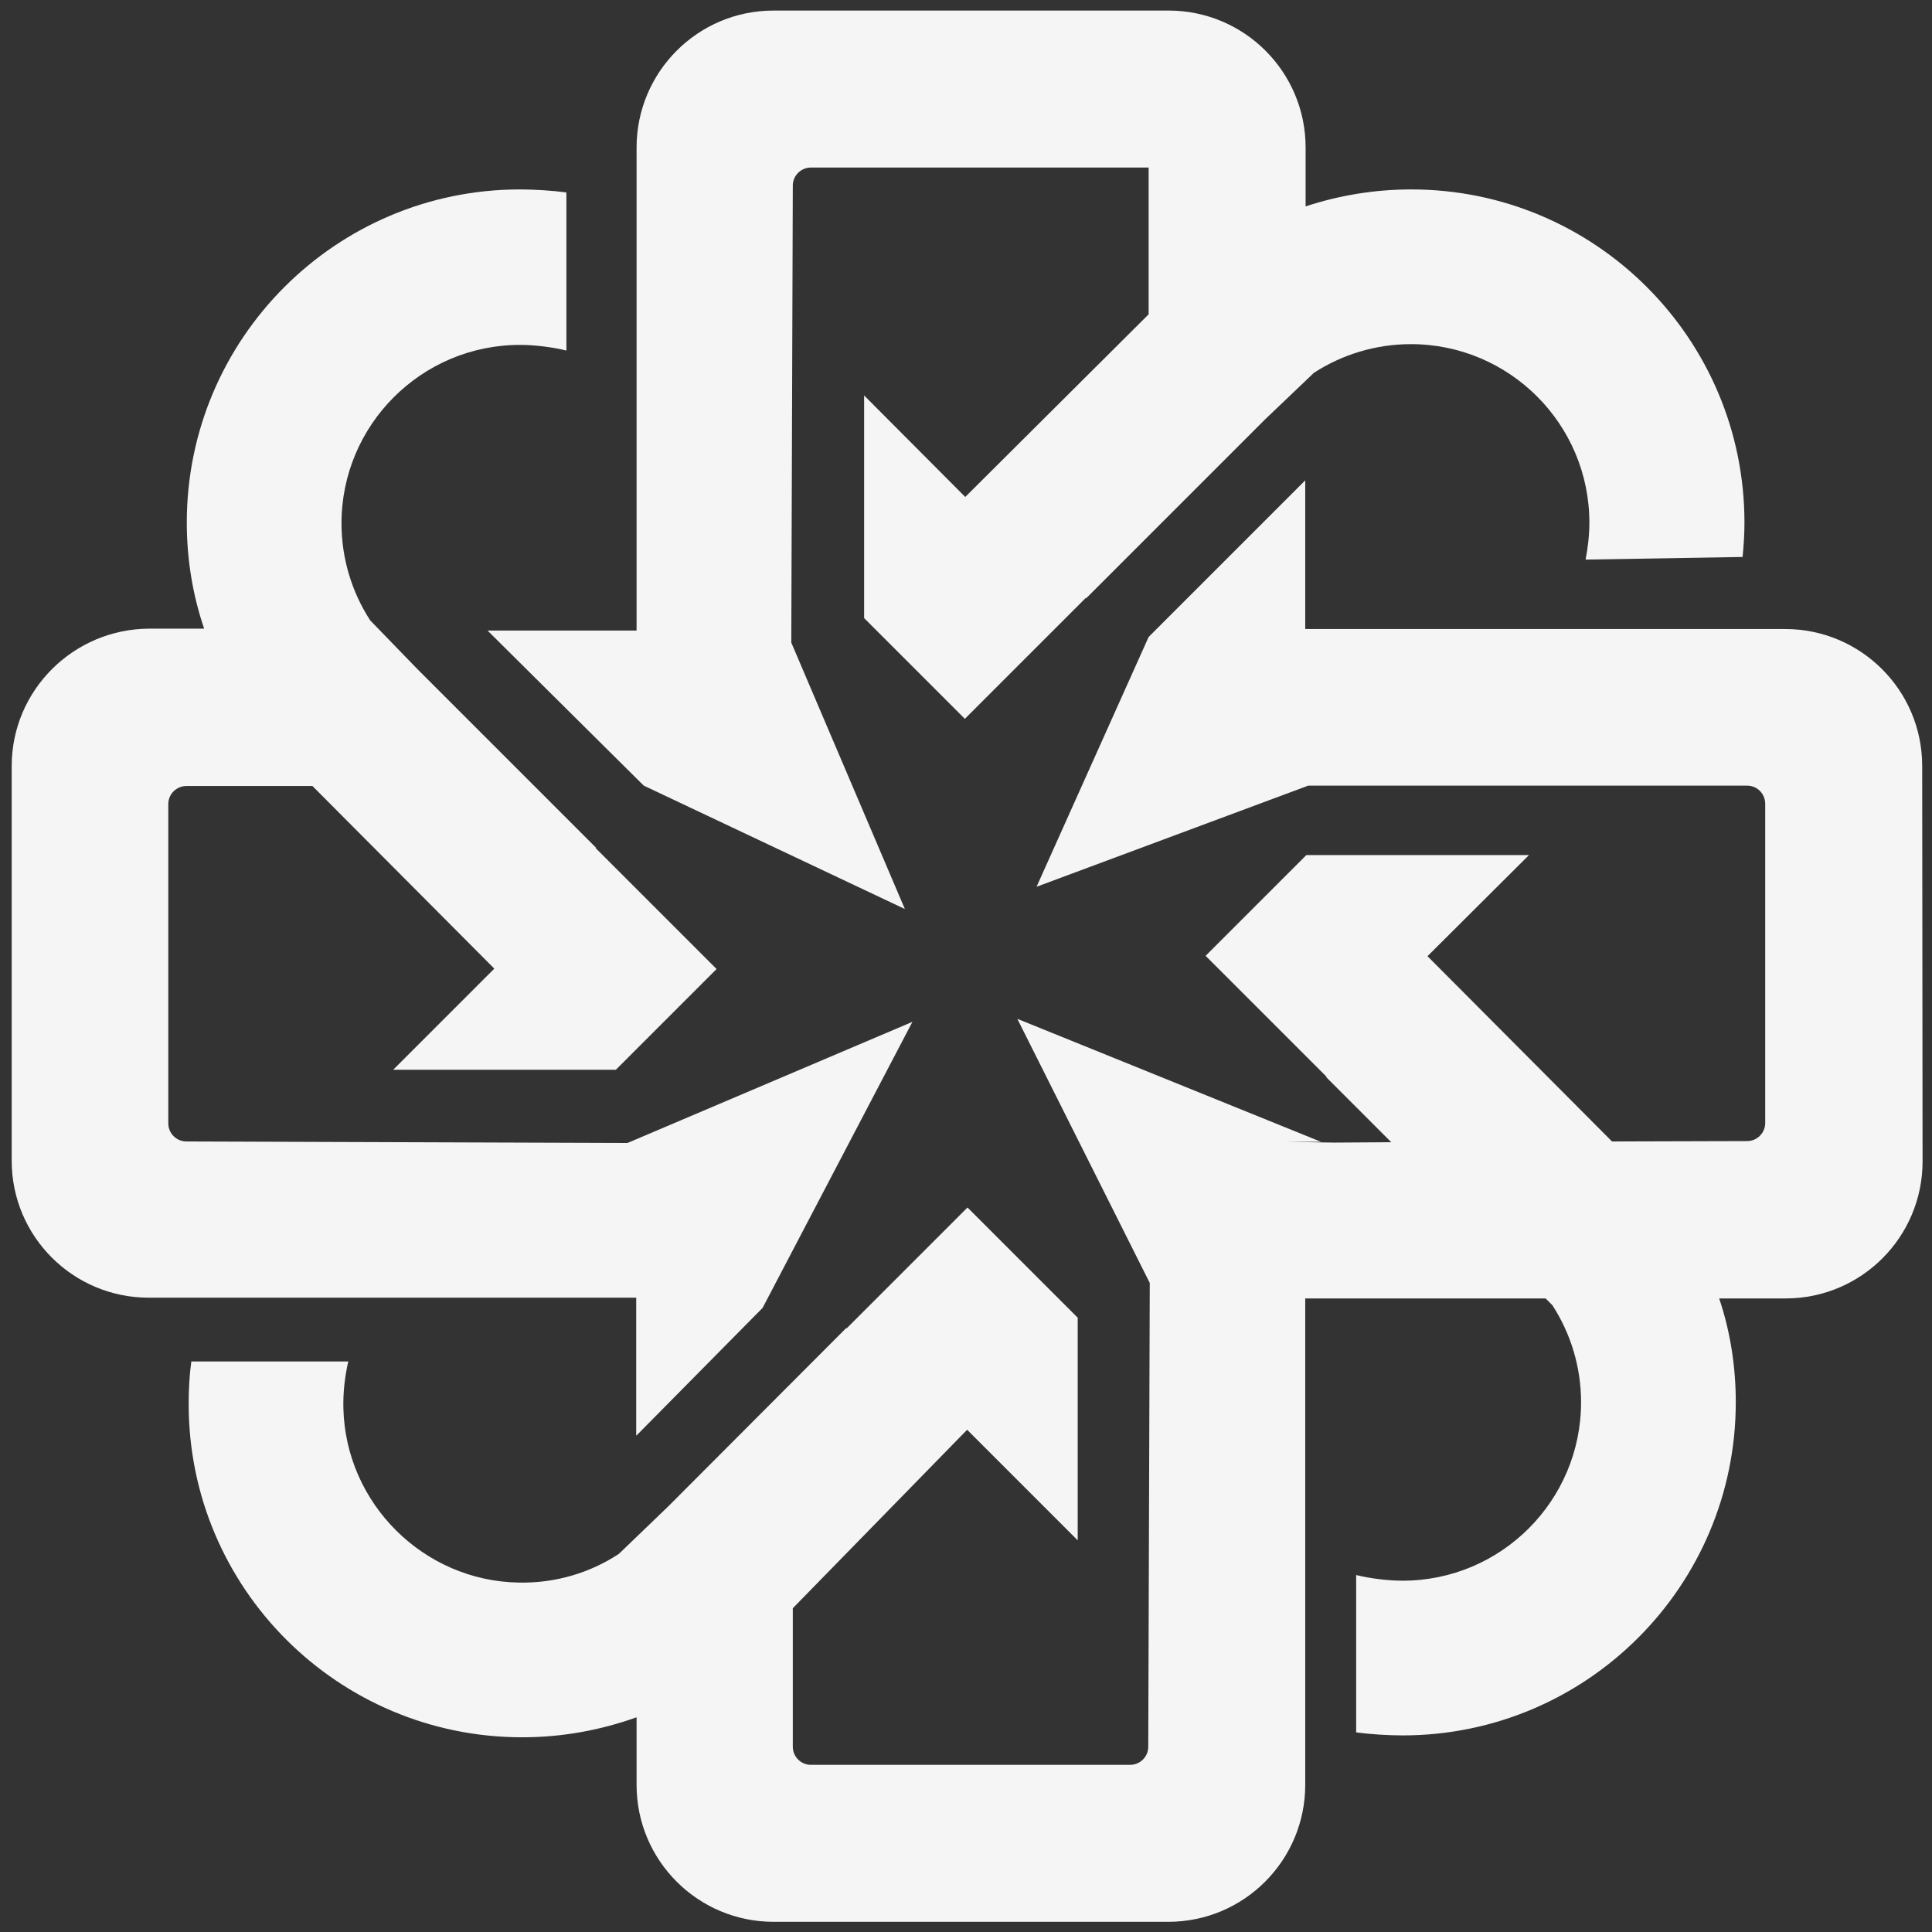
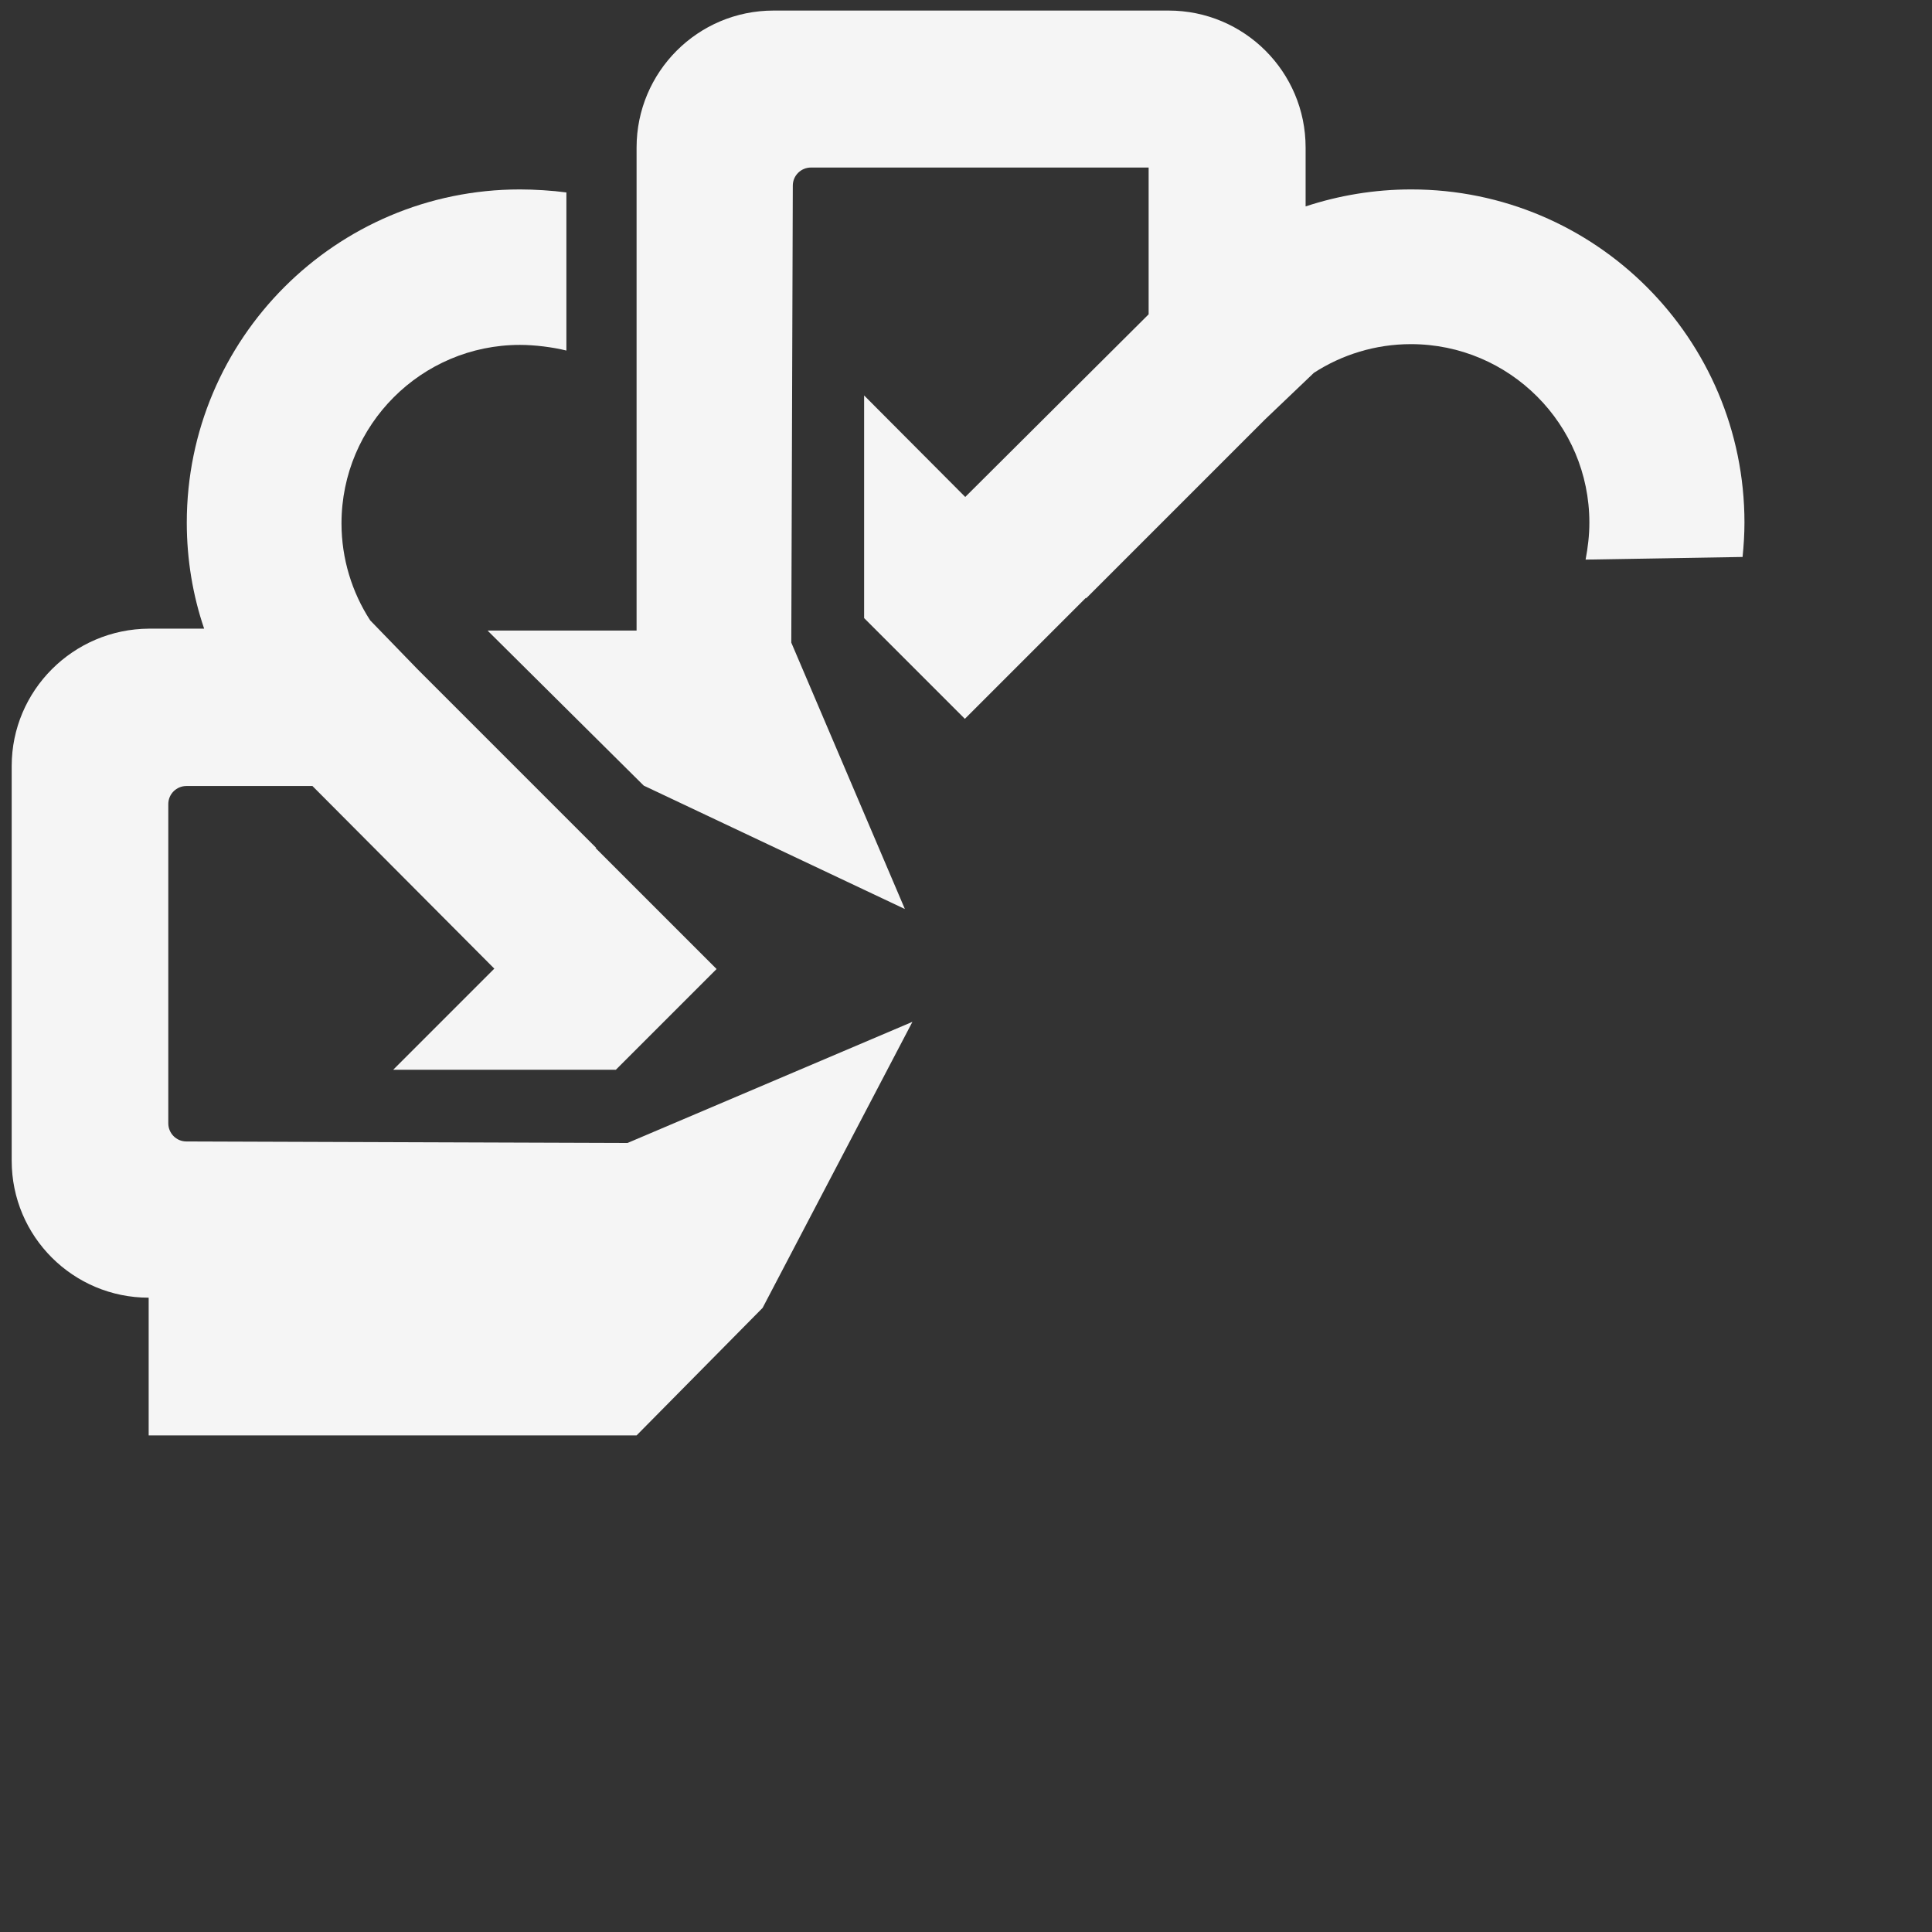
<svg xmlns="http://www.w3.org/2000/svg" version="1.1" id="Layer_1" x="0px" y="0px" viewBox="0 0 512 512" style="enable-background:new 0 0 512 512;" xml:space="preserve">
  <rect x="0" y="0" width="512" height="512" fill="#333333" stroke="none" />
  <style type="text/css"> .st0{opacity:0.95;} .st1{fill:#FFFFFF;} </style>
  <g class="st0">
    <g>
-       <path class="st1" d="M168.7,380.4l33.4-33.8l39.7-75.8l-75.5,32.1l-116.9-0.4c-2.7,0-4.8-2.2-4.8-4.8v-84.6c0-2.7,2.2-4.8,4.8-4.8 h33.4l48.2,48.4l-26.8,26.8h59l26.7-26.7l-32.1-32.1c0.1,0,0.1,0,0.2,0l-47.4-47.4l-12.5-12.9c-4.8-7.4-7.6-16.3-7.6-25.7 c0-26.1,21.2-47.3,47.3-47.3c3.9,0,8.7,0.6,12.3,1.5V51c-3.7-0.5-8.5-0.8-12.3-0.8c-48.8,0-88.3,39.6-88.3,88.3 c0,9.8,1.6,19.3,4.6,28.1H39.5C19.4,166.7,3.1,183,3.1,203l0,104.6c0,20.1,16.3,36.3,36.3,36.3l129.2,0V380.4z" />
-       <path class="st1" d="M509.4,203c0-20.1-16.3-36.3-36.3-36.3H345.9v-39.4l-41.5,41.5L274.7,235l72-26.8H463c2.7,0,4.8,2.2,4.8,4.8 v84.6c0,2.7-2.2,4.8-4.8,4.8l-35.8,0.1l-48.9-49.1l26.9-26.8h-59l-26.7,26.7l32.1,32.1c0,0-0.1,0-0.2,0l17.3,17.3l-15.1,0.1 l-12.7-0.2h9.2L269.6,270l35.1,70l-0.4,122.9c0,2.7-2.2,4.8-4.8,4.8h-84.6c-2.7,0-4.8-2.2-4.8-4.8v-36.7l46.2-47.3l29.3,29.3v-59 L256.4,320l-32.1,32.1c0-0.1,0-0.1,0-0.2L177,399.3L164,411.8c-7.6,5-16.8,7.8-26.5,7.6c-25.2-0.4-45.9-20.9-46.5-46.2 c-0.1-4.3,0.4-8.5,1.3-12.4H50.7c-0.5,3.7-0.7,7.4-0.7,11.3c0,48.8,39.6,88.3,88.4,88.3c10.6,0,20.8-1.9,30.3-5.3l0,17.9 c0,20.1,16.3,36.3,36.3,36.3l104.6,0c20.1,0,36.3-16.3,36.3-36.3l0-128.9l63.7,0l1.8,1.8c4.8,7.4,7.6,16.3,7.6,25.7 c0,26.1-21.2,47.3-47.3,47.3c-3.9,0-8.7-0.6-12.3-1.5v41.7c3.7,0.5,8.5,0.8,12.3,0.8c48.8,0,88.3-39.6,88.3-88.3 c0-9.6-1.5-18.9-4.4-27.5l17.6,0c20.1,0,36.3-16.3,36.3-36.3L509.4,203z" />
+       <path class="st1" d="M168.7,380.4l33.4-33.8l39.7-75.8l-75.5,32.1l-116.9-0.4c-2.7,0-4.8-2.2-4.8-4.8v-84.6c0-2.7,2.2-4.8,4.8-4.8 h33.4l48.2,48.4l-26.8,26.8h59l26.7-26.7l-32.1-32.1c0.1,0,0.1,0,0.2,0l-47.4-47.4l-12.5-12.9c-4.8-7.4-7.6-16.3-7.6-25.7 c0-26.1,21.2-47.3,47.3-47.3c3.9,0,8.7,0.6,12.3,1.5V51c-3.7-0.5-8.5-0.8-12.3-0.8c-48.8,0-88.3,39.6-88.3,88.3 c0,9.8,1.6,19.3,4.6,28.1H39.5C19.4,166.7,3.1,183,3.1,203l0,104.6c0,20.1,16.3,36.3,36.3,36.3V380.4z" />
      <path class="st1" d="M129.3,167.2l41.3,41v0l69.2,32.7l-30.1-70.6l0.4-121.1c0-2.7,2.2-4.8,4.8-4.8h89.5v38.9l-48.6,48.4 L229,104.8v59l26.7,26.7l32.1-32.1c0,0.1,0,0.1,0,0.2l47.4-47.4l13-12.4c7.4-4.8,16.3-7.6,25.7-7.6c26.1,0,47.3,21.2,47.3,47.3 c0,3.4-0.4,6.6-1,9.8l41.6-0.7c0.3-3,0.5-6,0.5-9.1c0-48.8-39.6-88.3-88.3-88.3c-9.8,0-19.2,1.6-28,4.5V44.3c0-0.2,0-0.5,0-0.7 v-4.5c0-20.1-16.3-36.3-36.3-36.3H205c-20.1,0-36.3,16.3-36.3,36.3l0,128H129.3z" />
    </g>
  </g>
</svg>